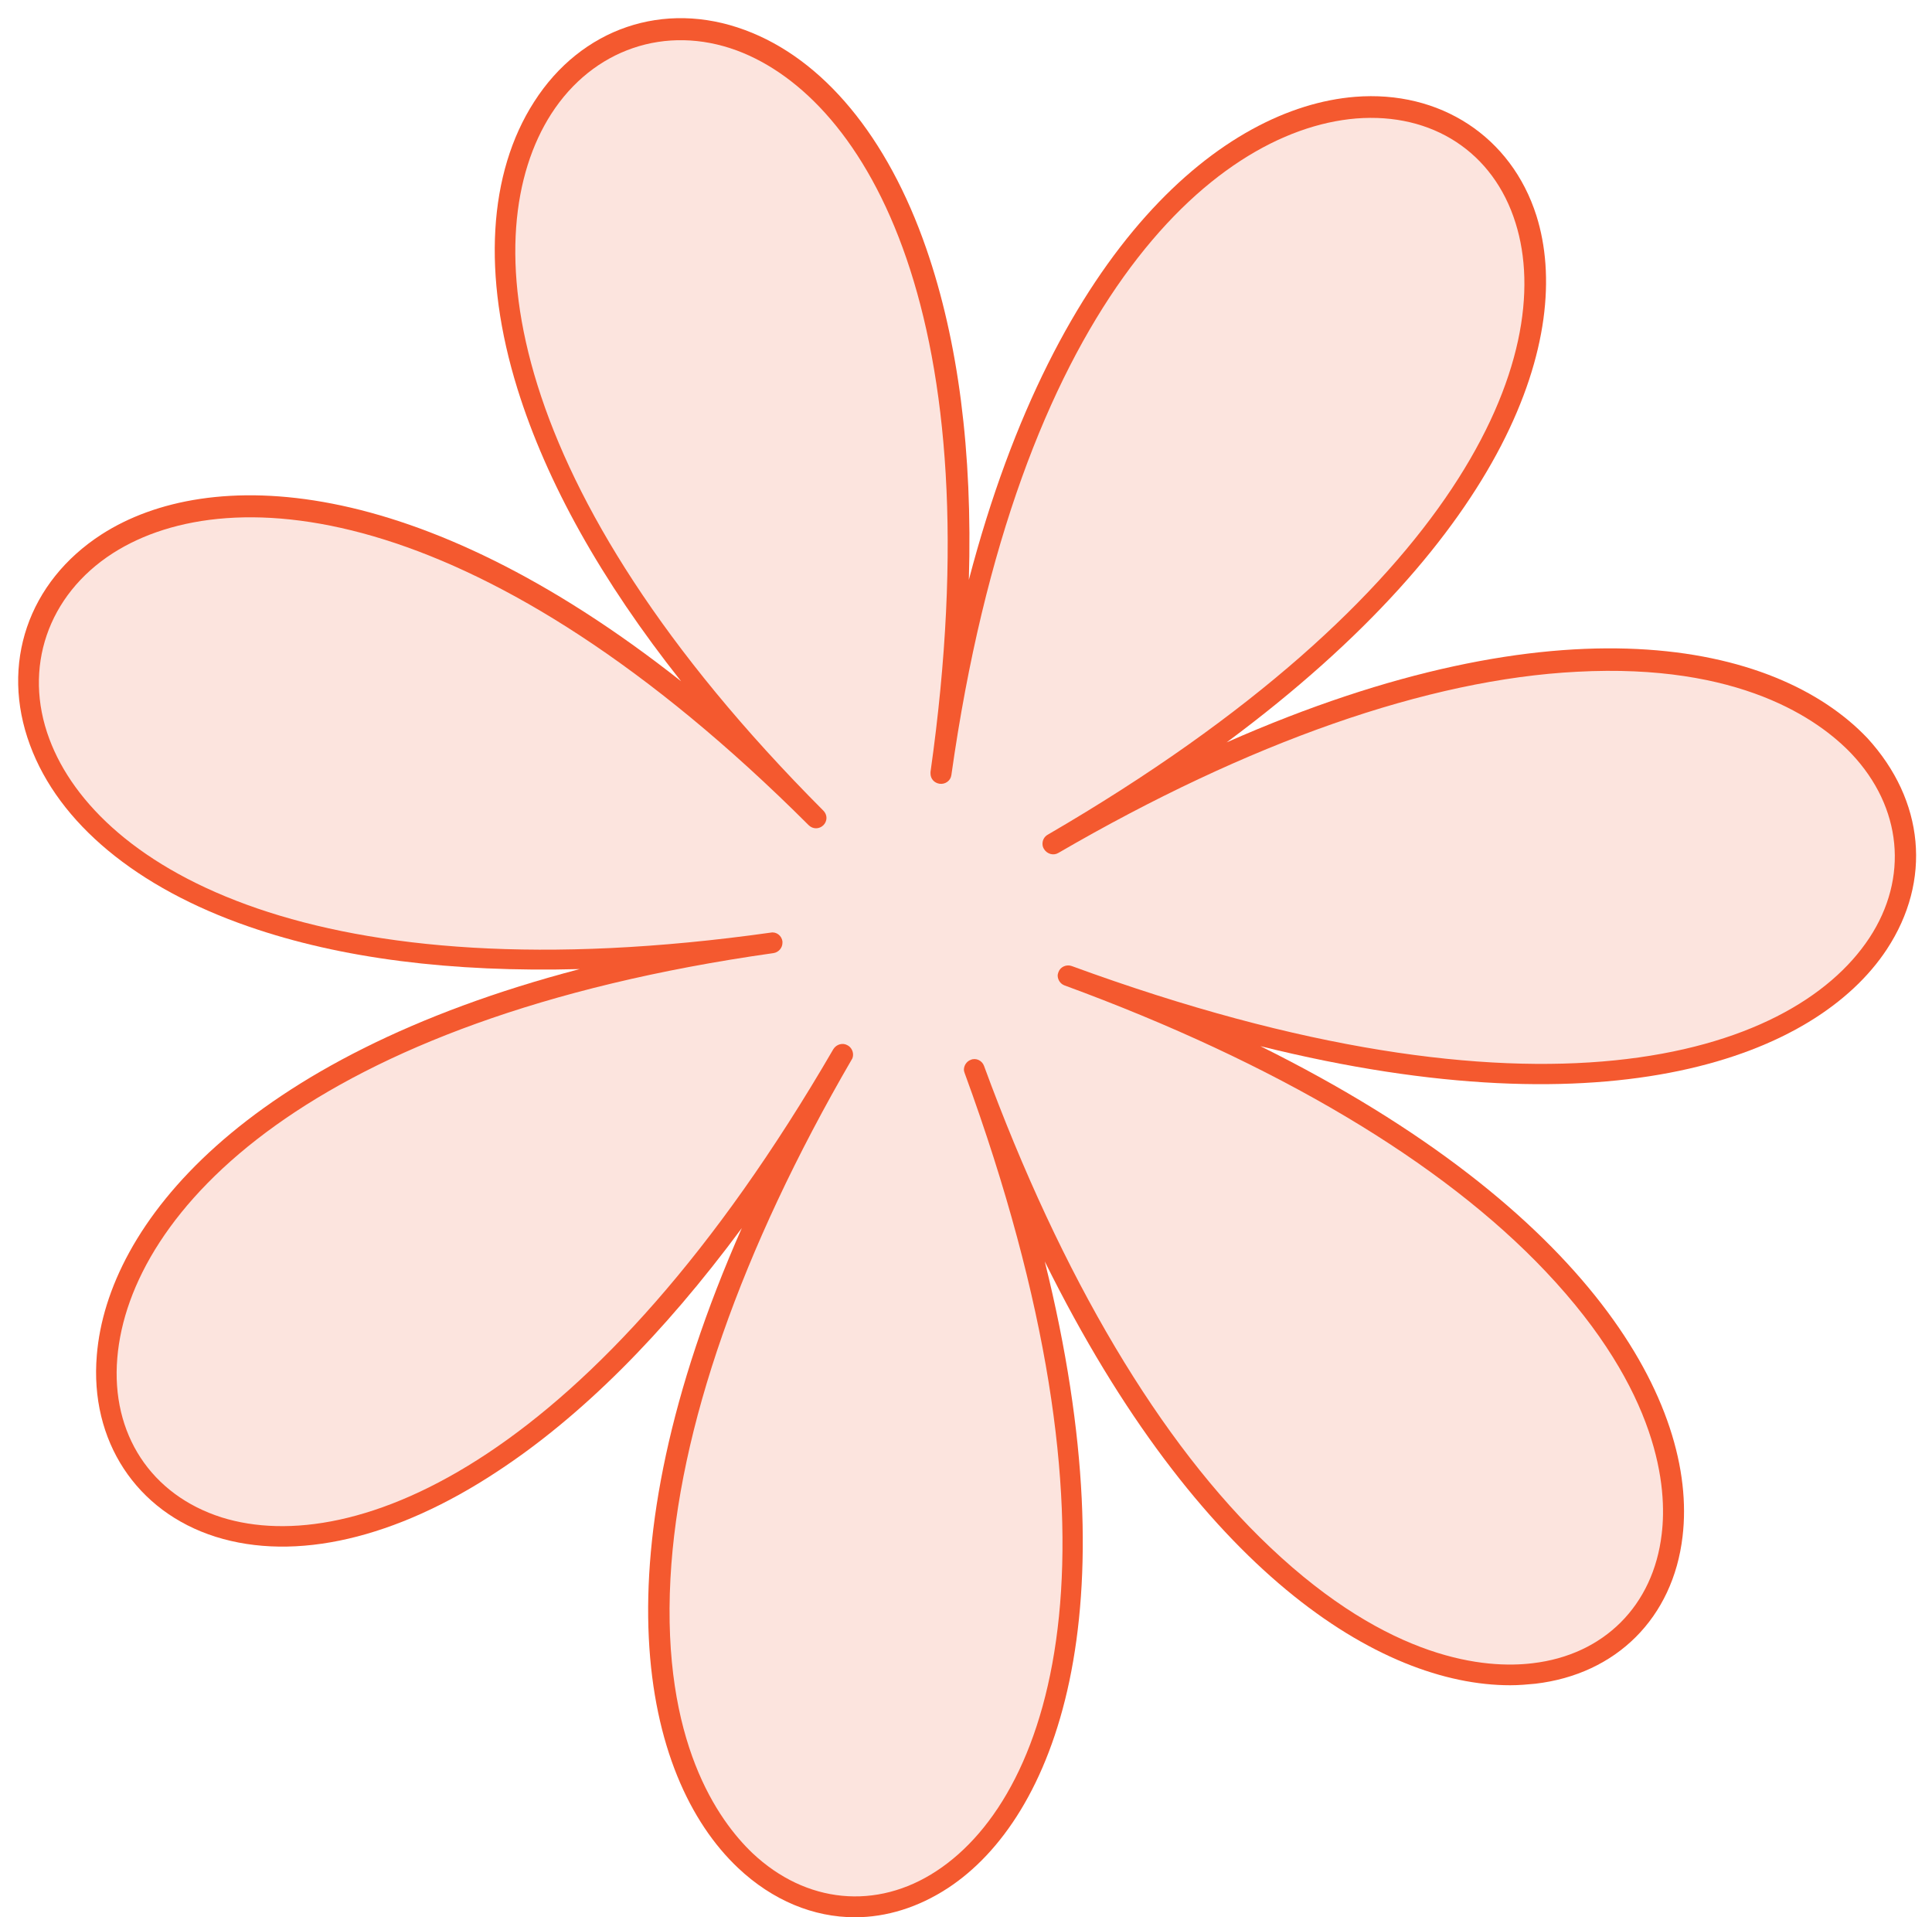
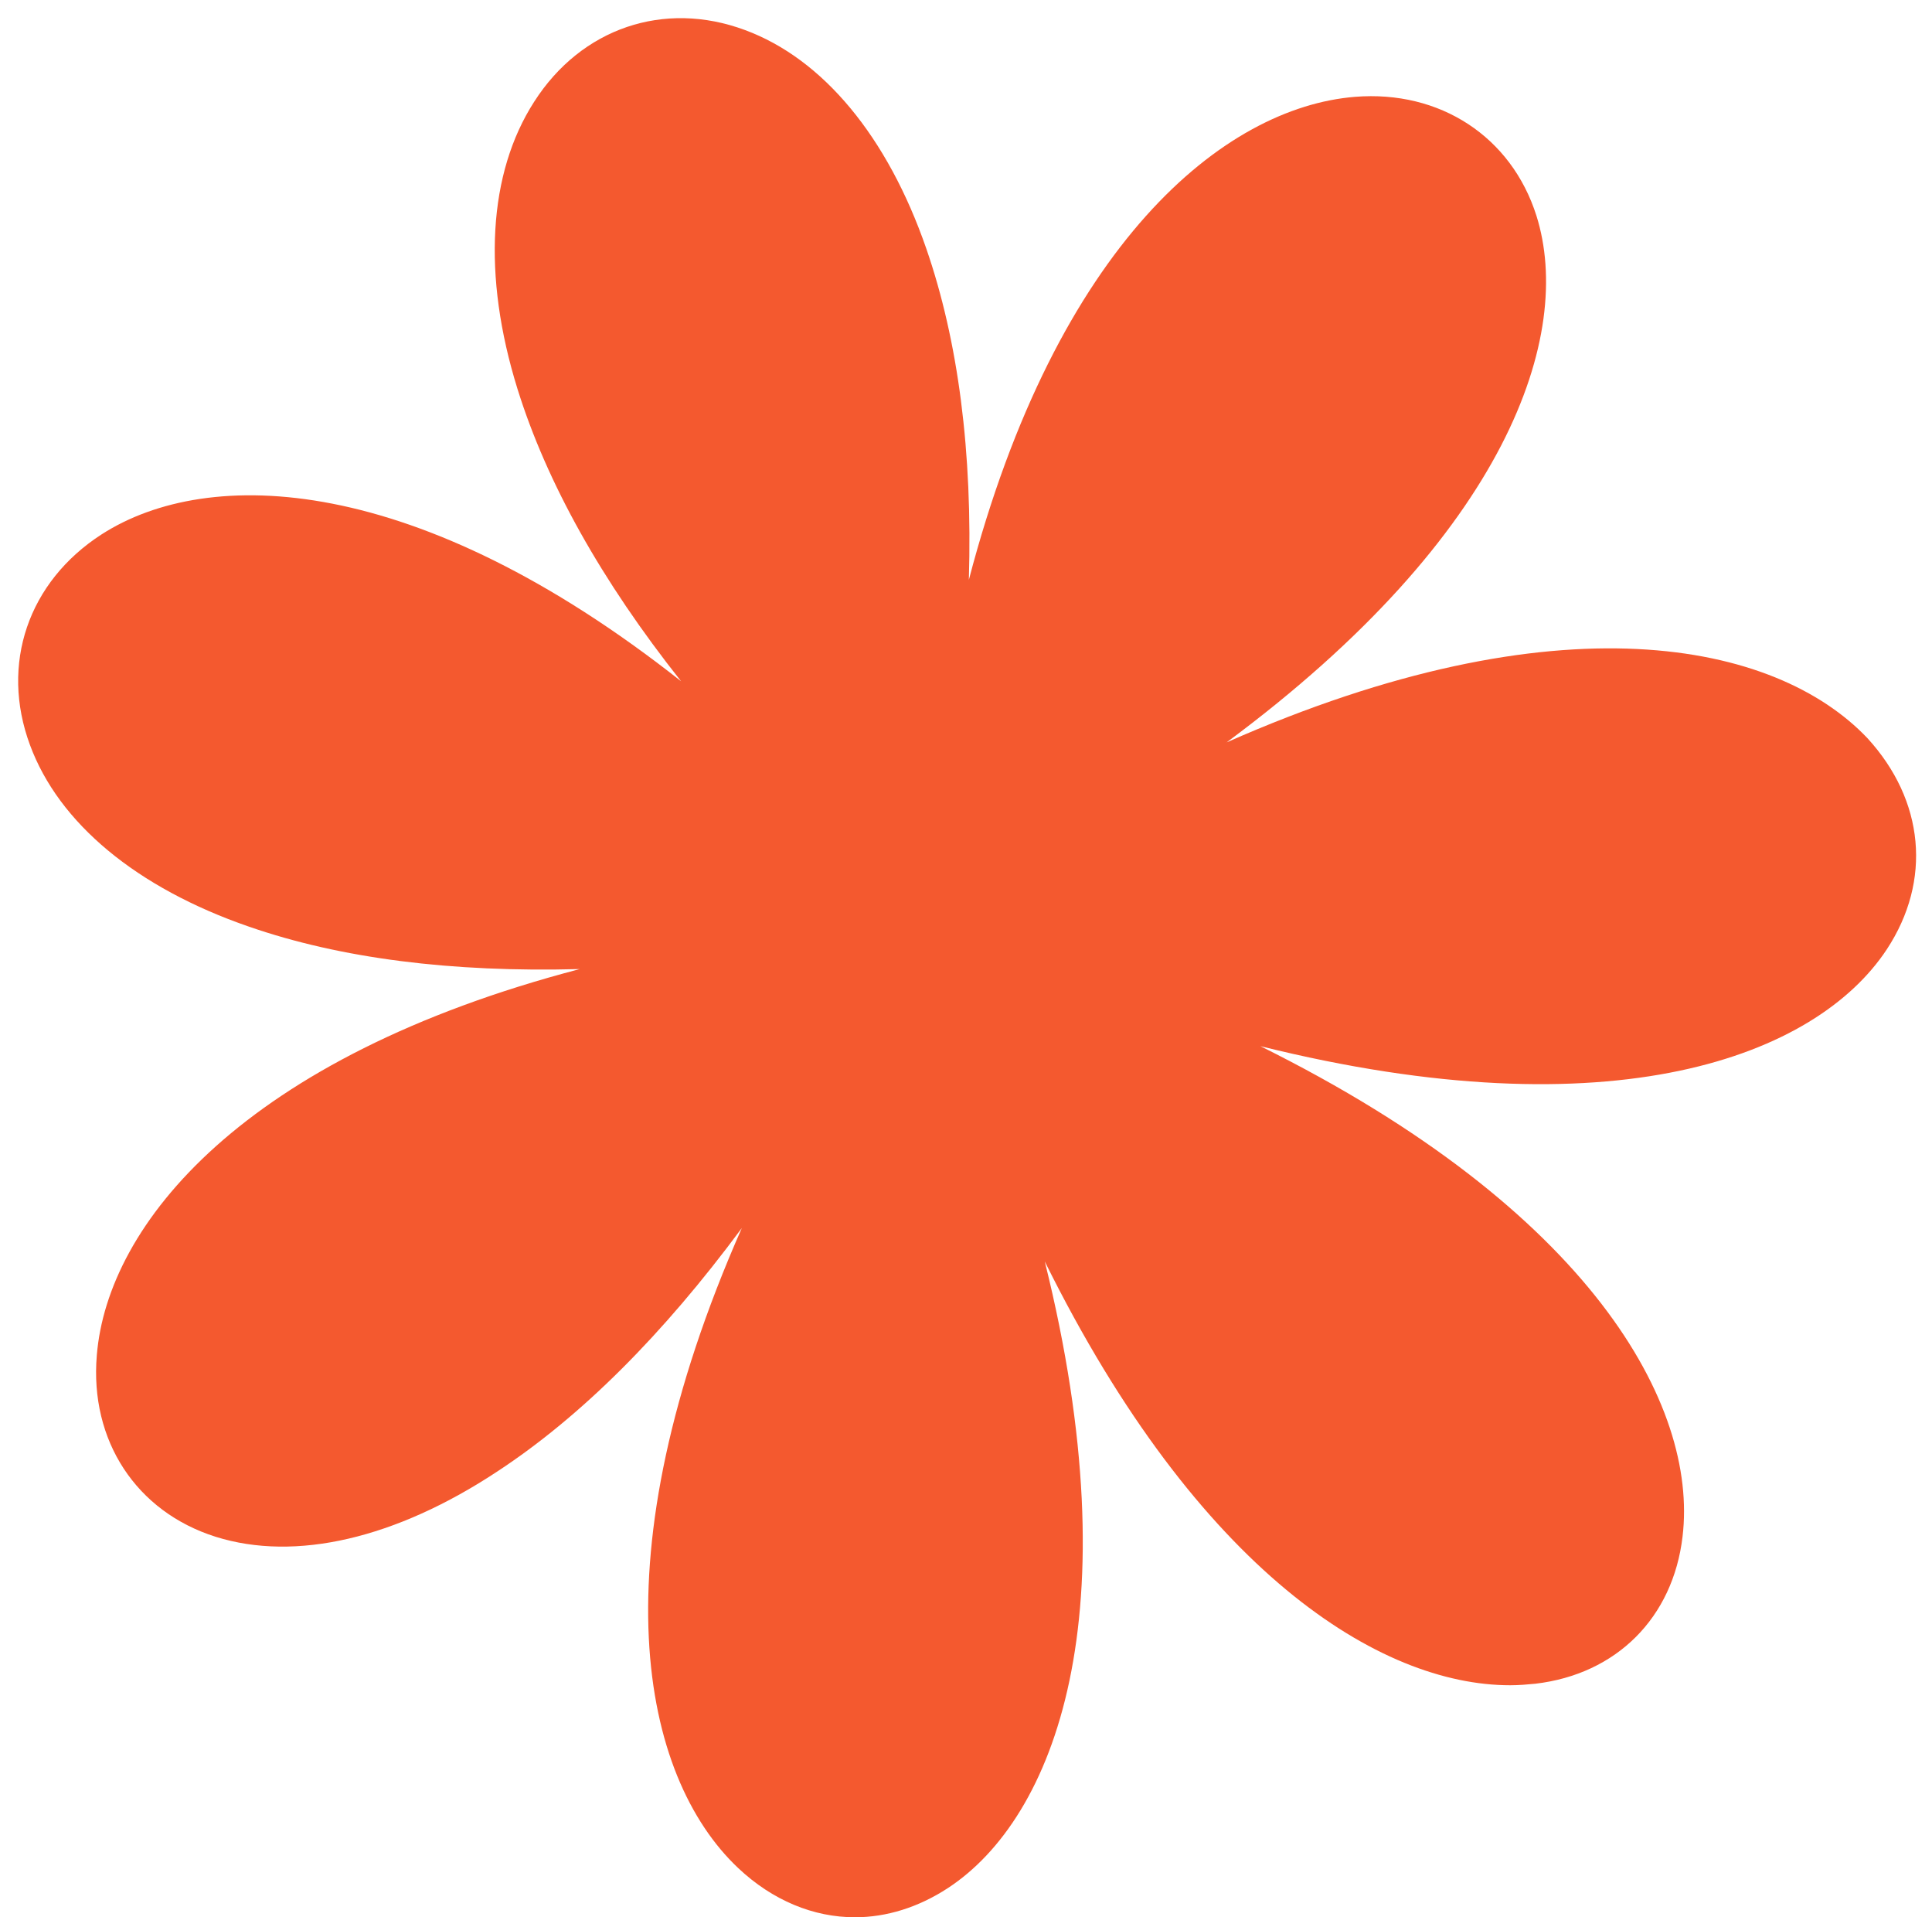
<svg xmlns="http://www.w3.org/2000/svg" fill="#f4592f" height="504.9" preserveAspectRatio="xMidYMid meet" version="1" viewBox="-4.7 -5.0 508.9 504.9" width="508.9" zoomAndPan="magnify">
  <g id="change1_1">
    <path d="M492.3,245c-18.6,28.2-72.1,48.6-165,25.5c87.1,43.2,115.3,94.6,111.2,129.1c-2.5,21.4-17.4,36.3-38.8,38.8 c-2.1,0.2-4.3,0.4-6.6,0.4c-34.3,0-82.1-29.8-122.6-111.6c23.1,93,2.7,146.5-25.5,165c-7.8,5.1-16.2,7.7-24.5,7.7 c-10.9,0-21.7-4.4-30.8-13c-25.5-24.1-37.5-81.3,1-168.5c-20.8,28.1-42.3,49.6-64.4,64.1c-26.8,17.7-53.2,23.8-74.2,17.2 c-20.9-6.6-33.2-25.3-31.3-47.8c2.8-34.5,38.6-78.5,127.2-101.7c-33.8,0.9-63-2.8-87.2-11.2c-29.5-10.2-50-27.2-57.6-47.8 c-7.9-21.3-0.5-43,18.9-55.5c28.2-18.1,82.9-16.3,152.6,38.7c-21-26.5-35.4-52.3-43.1-77c-9.3-29.9-7.7-56.8,4.4-75.6 c12.4-19.4,34.2-26.8,55.5-18.9c20.6,7.6,37.6,28.1,47.8,57.6c8.4,24.3,12.2,53.5,11.2,87.2c23.2-88.6,67.2-124.4,101.7-127.2 c22.4-1.8,41.2,10.5,47.8,31.3c9.9,31.4-7.5,83.8-81.6,138.7c87.4-38.6,144.6-26.6,168.8-1.1C502.2,205.8,504.2,226.9,492.3,245z" fill="inherit" />
  </g>
  <g id="change2_1">
-     <path d="M487.7,242c-20.7,31.4-88.1,52.1-210.1,7.4c-1.4-0.5-3,0.2-3.5,1.6c-0.1,0.3-0.2,0.6-0.2,0.9 c0,1.1,0.7,2.2,1.8,2.6c55.6,20.4,99.4,46.4,126.8,75.4c29.9,31.6,32,56.9,30.5,69.1c-2.2,18.8-15.2,31.8-34,34 c-12.3,1.5-37.5-0.6-69.1-30.5c-28.9-27.3-55-71.2-75.4-126.8c-0.5-1.4-2.1-2.2-3.5-1.6c-1.1,0.4-1.8,1.5-1.8,2.6 c0,0.3,0.1,0.6,0.2,0.9c44.7,122,24,189.5-7.4,210.1c-15.8,10.4-34.4,8.6-48.5-4.7c-9-8.6-23.9-29.3-21.6-72.3 c2.1-39.3,18.6-86.5,47.7-136.6c0.3-0.4,0.4-0.9,0.4-1.4c0-0.9-0.5-1.9-1.4-2.4c-1.3-0.8-3-0.3-3.8,1 C151.8,379.8,88.6,405.5,53.7,394.6c-18.6-5.9-29.2-22-27.5-42c3.2-38.4,50.3-89.3,172.8-106.6c1.4-0.2,2.4-1.4,2.4-2.7 c0-0.1,0-0.3,0-0.4c-0.2-1.5-1.6-2.6-3.1-2.3c-120,16.9-177.3-16.9-190-51c-7-18.7-0.4-37.9,16.7-48.9 c31.4-20.1,98.2-13.4,183.3,71.6c1.1,1.1,2.8,1.1,3.9,0c0.5-0.5,0.8-1.2,0.8-1.9s-0.3-1.4-0.8-1.9C127.1,123.2,120.4,56.3,140.5,25 c11-17.1,30.2-23.6,48.9-16.7c34.1,12.7,68,70,51,190c0,0.1,0,0.3,0,0.4c0,1.4,1,2.5,2.4,2.7c1.5,0.2,2.9-0.8,3.1-2.3 C263.2,76.5,314.1,29.4,352.5,26.2c20.1-1.6,36.2,8.9,42,27.5c11,34.9-14.7,98-123.2,161.1c-0.9,0.5-1.4,1.4-1.4,2.4 c0,0.5,0.1,0.9,0.4,1.4c0.8,1.3,2.5,1.8,3.8,1c50.1-29.1,97.3-45.7,136.6-47.7c42.9-2.3,63.7,12.6,72.3,21.6 C496.3,207.6,498.1,226.2,487.7,242z" fill="#fce4de" />
-   </g>
+     </g>
</svg>